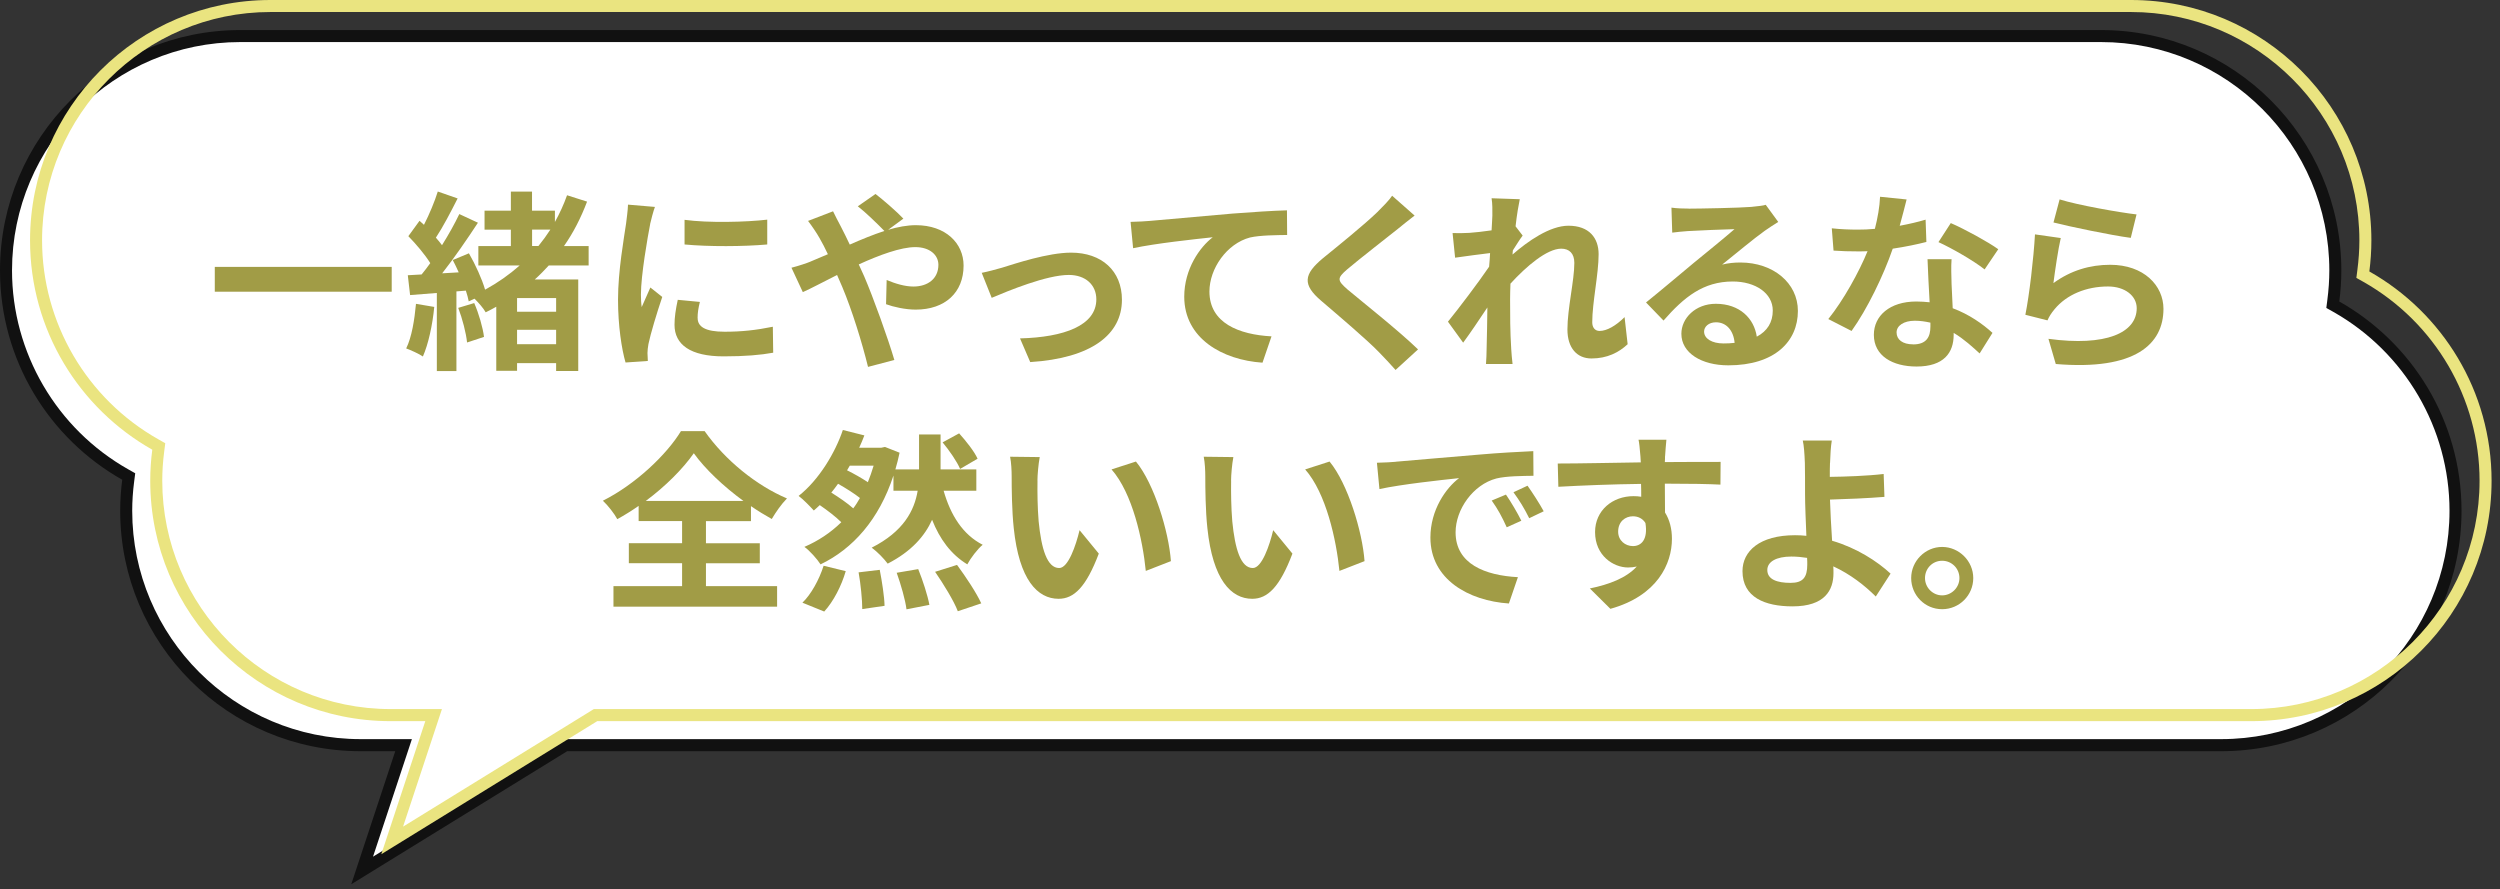
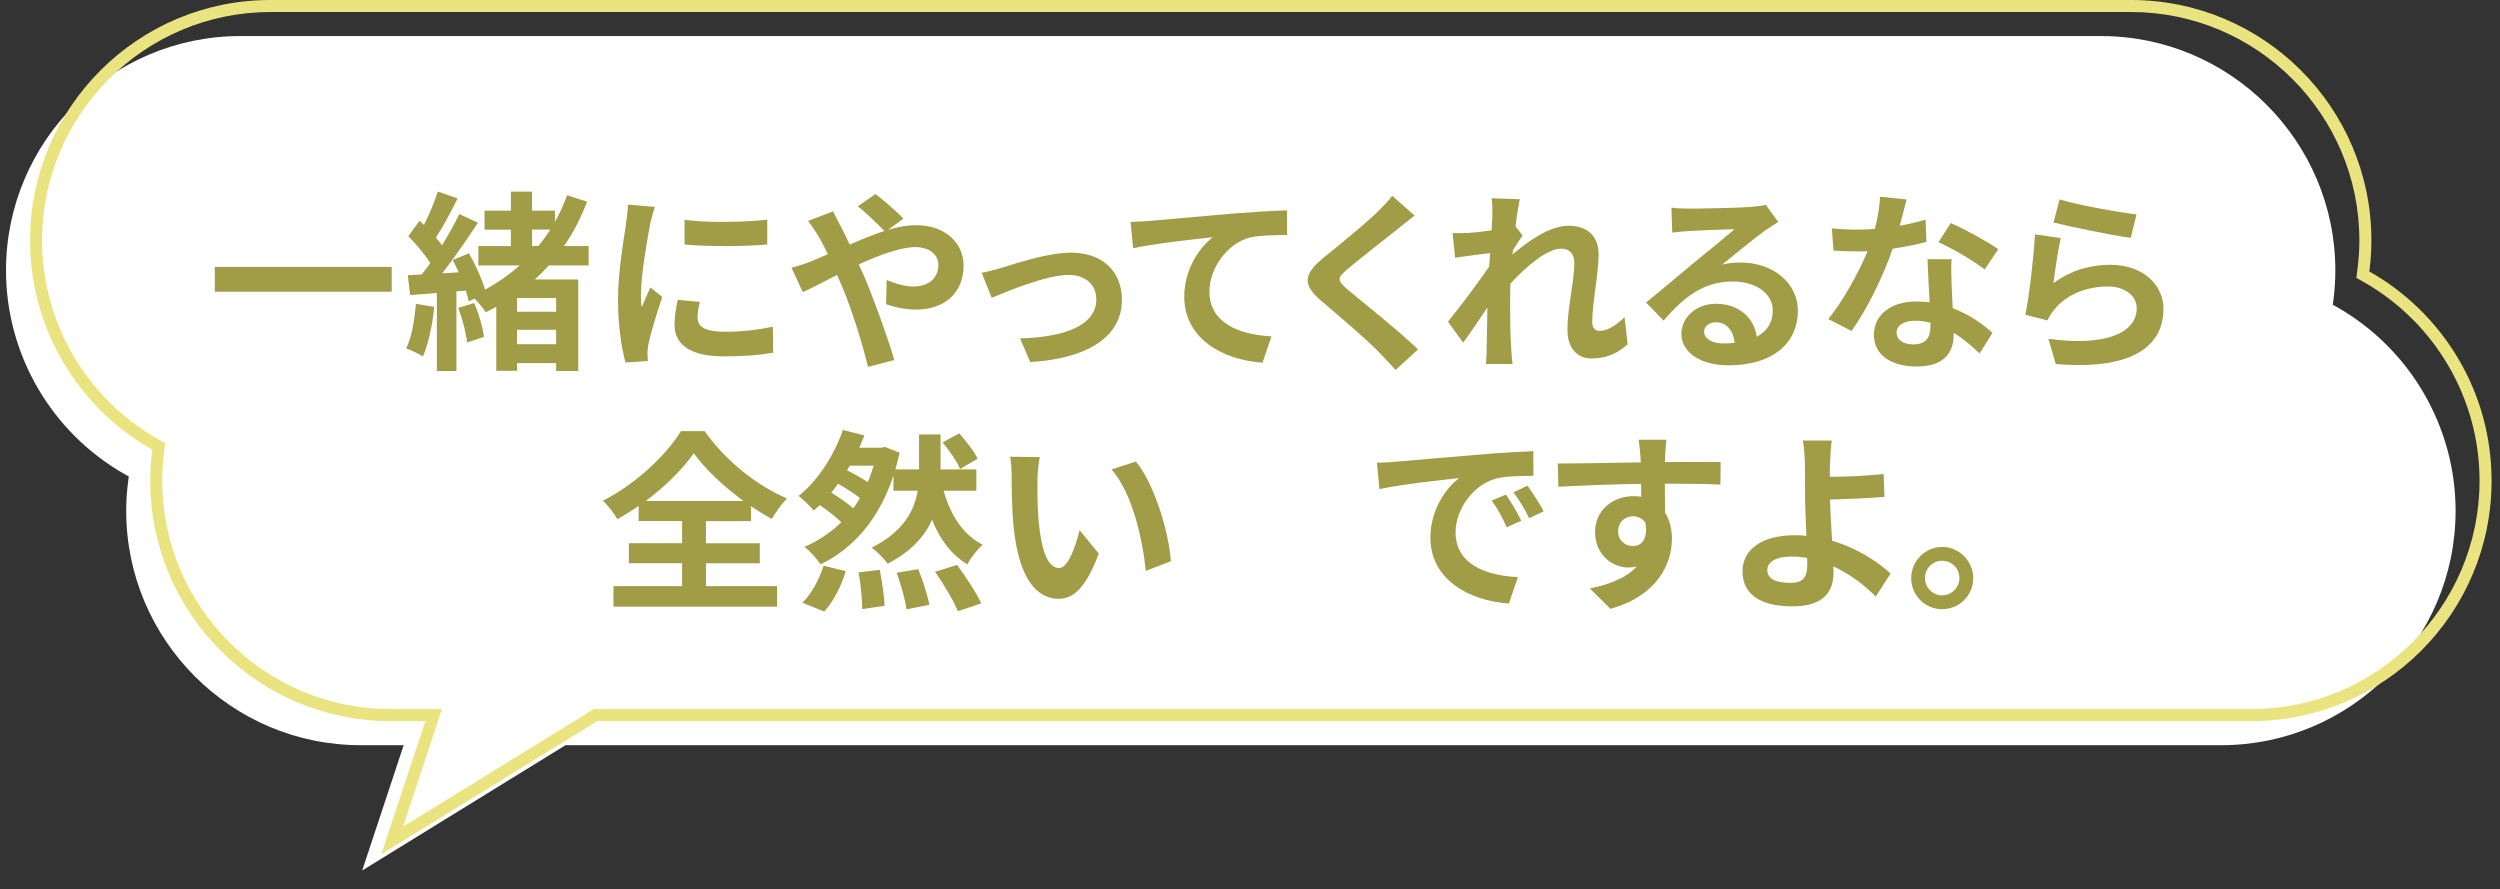
<svg xmlns="http://www.w3.org/2000/svg" id="text" viewBox="0 0 416 148">
  <rect x="0" y="0" width="416" height="148" fill="#333333" stroke="none" />
  <defs>
    <style>.cls-1{fill:#111;}.cls-1,.cls-2,.cls-3,.cls-4{stroke-width:0px;}.cls-2{fill:#a19c46;}.cls-3{fill:#fff;}.cls-4{fill:#eae480;}</style>
  </defs>
  <path class="cls-3" d="m67.16,124h-7.16c-21.5,0-39-17.5-39-39,0-1.62.11-3.32.34-5.04l.09-.67-.59-.33C8.6,72.04,1,59.03,1,45,1,23.5,18.5,6,40,6h309.6c21.5,0,39,17.5,39,39,0,1.62-.11,3.32-.33,5.04l-.09.67.59.33c12.23,6.92,19.84,19.93,19.84,33.96,0,21.5-17.5,39-39,39H94.1l-33.83,20.85,6.9-20.85Z" />
-   <path class="cls-1" d="m349.6,7c20.95,0,38,17.05,38,38,0,1.58-.11,3.23-.33,4.91l-.17,1.33,1.17.66c11.92,6.74,19.33,19.42,19.33,33.09,0,20.95-17.05,38-38,38H93.81l-.48.3-31.26,19.26,5.6-16.93.87-2.63h-8.54c-20.95,0-38-17.05-38-38,0-1.58.11-3.23.33-4.91l.17-1.33-1.17-.66C9.41,71.35,2,58.67,2,45,2,24.05,19.05,7,40,7h309.6m0-2H40C17.91,5,0,22.91,0,45c0,14.94,8.2,27.97,20.34,34.83-.22,1.69-.34,3.41-.34,5.17,0,22.09,17.91,40,40,40h5.77l-7.32,22.14,35.93-22.14h275.22c22.09,0,40-17.91,40-40,0-14.94-8.2-27.97-20.34-34.83.22-1.69.34-3.42.34-5.17,0-22.09-17.91-40-40-40h0Z" />
  <path class="cls-4" d="m354.6,2c20.95,0,38,17.05,38,38,0,1.58-.11,3.23-.33,4.91l-.17,1.33,1.17.66c11.92,6.74,19.33,19.42,19.33,33.09,0,20.95-17.05,38-38,38H98.81l-.48.3-31.26,19.26,5.6-16.93.87-2.63h-8.54c-20.95,0-38-17.05-38-38,0-1.58.11-3.23.33-4.91l.17-1.33-1.17-.66c-11.92-6.74-19.33-19.42-19.33-33.09C7,19.05,24.05,2,45,2h309.6m0-2H45C22.91,0,5,17.91,5,40c0,14.94,8.2,27.97,20.34,34.83-.22,1.69-.34,3.41-.34,5.17,0,22.09,17.91,40,40,40h5.77l-7.32,22.14,35.93-22.14h275.22c22.09,0,40-17.91,40-40,0-14.94-8.2-27.97-20.34-34.83.22-1.69.34-3.42.34-5.17,0-22.09-17.91-40-40-40h0Z" />
  <path class="cls-2" d="m65.18,44.41v4.13h-29.44v-4.13h29.44Z" />
  <path class="cls-2" d="m72.26,51.07c-.29,3.04-.99,6.21-1.89,8.25-.64-.45-2.02-1.06-2.78-1.34.93-1.89,1.38-4.74,1.63-7.42l3.04.51Zm19.07-6.91c-.74.8-1.5,1.6-2.34,2.34h7.23v15.23h-3.68v-1.31h-6.5v1.28h-3.46v-10.66c-.58.32-1.15.64-1.76.93-.35-.64-1.15-1.57-1.86-2.27l-.96.45c-.1-.51-.26-1.12-.48-1.79l-1.57.13v13.25h-3.26v-12.99l-4.45.35-.38-3.3,2.3-.13c.48-.58.96-1.22,1.44-1.89-.9-1.44-2.37-3.17-3.65-4.48l1.86-2.56c.22.22.48.45.74.67.9-1.76,1.79-3.9,2.3-5.54l3.3,1.15c-1.12,2.21-2.43,4.74-3.62,6.53.38.42.74.86,1.02,1.25,1.12-1.79,2.14-3.62,2.88-5.18l3.1,1.44c-1.76,2.69-3.94,5.86-5.95,8.42l2.75-.16c-.32-.7-.64-1.41-.99-2.05l2.69-1.12c1.09,1.89,2.18,4.29,2.69,6.05,2.11-1.15,4.03-2.5,5.76-4.03h-6.88v-3.23h5.41v-2.72h-4.38v-3.17h4.38v-3.17h3.52v3.17h3.81v1.89c.8-1.44,1.47-2.91,2.02-4.45l3.33,1.06c-1.02,2.69-2.27,5.15-3.84,7.39h4.1v3.23h-6.62Zm-12.42,6.27c.77,1.76,1.44,4.1,1.63,5.63l-2.82.93c-.16-1.57-.77-3.94-1.47-5.76l2.66-.8Zm13.63-.83h-6.5v2.27h6.5v-2.27Zm0,7.68v-2.4h-6.5v2.4h6.5Zm-4-16.35h1.06c.7-.86,1.38-1.79,1.98-2.72h-3.04v2.72Z" />
  <path class="cls-2" d="m108.19,37.28c-.42,2.14-1.54,8.54-1.54,11.74,0,.61.03,1.44.13,2.08.48-1.09.99-2.21,1.44-3.26l1.98,1.57c-.9,2.66-1.95,6.14-2.3,7.84-.1.48-.16,1.18-.16,1.5,0,.35.03.86.06,1.31l-3.71.26c-.64-2.21-1.25-6.11-1.25-10.46,0-4.8.99-10.21,1.34-12.67.1-.9.29-2.11.32-3.14l4.48.38c-.26.67-.67,2.27-.8,2.85Zm7.9,15.65c0,1.41,1.22,2.27,4.48,2.27,2.85,0,5.22-.26,8.03-.83l.06,4.32c-2.08.38-4.64.61-8.26.61-5.5,0-8.16-1.95-8.16-5.25,0-1.25.19-2.53.54-4.16l3.68.35c-.26,1.06-.38,1.82-.38,2.69Zm11.58-16.38v4.13c-3.94.35-9.73.38-13.76,0v-4.1c3.94.54,10.3.38,13.76-.03Z" />
  <path class="cls-2" d="m134.88,43.52c.93-.38,1.92-.8,2.88-1.22-.45-.96-.93-1.89-1.41-2.72-.45-.8-1.25-1.98-1.89-2.82l4.16-1.6c.29.58.93,1.89,1.28,2.5.48.93.99,1.95,1.5,3.04,1.95-.86,3.9-1.66,5.76-2.27-1.15-1.18-3.2-3.17-4.42-4.1l2.94-2.05c1.15.86,3.55,2.94,4.64,4.1l-2.53,1.86c1.6-.48,3.17-.77,4.61-.77,4.96,0,7.94,3.01,7.94,6.72,0,4.48-3.07,7.33-7.97,7.33-1.73,0-3.71-.45-4.93-.9l.1-4.03c1.44.61,3.04,1.09,4.45,1.09,2.4,0,4.16-1.31,4.16-3.62,0-1.63-1.44-2.94-3.84-2.94s-5.98,1.31-9.41,2.88c.32.67.61,1.34.9,1.98,1.5,3.49,3.97,10.33,5.02,13.92l-4.38,1.15c-.99-4.03-2.66-9.44-4.29-13.31-.29-.67-.58-1.34-.86-1.98-2.3,1.15-4.32,2.24-5.7,2.85l-1.89-4.06c1.25-.32,2.66-.8,3.17-1.02Z" />
  <path class="cls-2" d="m166.75,44.54c2.18-.67,7.62-2.5,11.49-2.5,5.06,0,8.45,3.01,8.45,7.84,0,5.79-5.09,9.73-15.26,10.37l-1.7-3.94c7.33-.19,12.7-2.14,12.7-6.5,0-2.4-1.79-4.06-4.58-4.06-3.71,0-10.11,2.66-12.83,3.81l-1.66-4.16c.96-.19,2.43-.58,3.39-.86Z" />
  <path class="cls-2" d="m191.3,36.76c2.66-.22,7.94-.7,13.79-1.22,3.3-.26,6.82-.48,9.06-.54l.03,4.1c-1.73.03-4.48.03-6.18.42-3.87,1.02-6.75,5.18-6.75,8.99,0,5.25,4.93,7.17,10.33,7.46l-1.5,4.38c-6.69-.45-13.02-4.06-13.02-10.98,0-4.61,2.59-8.25,4.74-9.89-3.01.32-9.54,1.02-13.25,1.82l-.42-4.38c1.28-.03,2.53-.1,3.17-.16Z" />
  <path class="cls-2" d="m232.61,38.08c-2.08,1.66-6.3,4.93-8.45,6.75-1.7,1.47-1.66,1.82.06,3.33,2.4,2.02,8.48,6.82,11.74,9.98l-3.74,3.42c-.9-.99-1.82-2.02-2.78-2.98-1.95-2.02-6.66-6.02-9.57-8.51-3.2-2.72-2.94-4.42.26-7.1,2.53-2.05,6.91-5.6,9.06-7.68.93-.93,1.95-1.95,2.46-2.72l3.74,3.3c-.99.77-2.05,1.6-2.78,2.21Z" />
  <path class="cls-2" d="m248.22,32.99l4.67.16c-.19.9-.48,2.53-.7,4.51l1.18,1.54c-.45.58-1.09,1.63-1.63,2.46-.03.22-.03.45-.06.7,2.53-2.21,6.21-4.8,9.31-4.8,3.46,0,5.02,2.05,5.02,4.74,0,3.33-1.06,8.03-1.06,11.33,0,.83.42,1.44,1.22,1.44,1.18,0,2.69-.83,4.16-2.3l.51,4.51c-1.47,1.38-3.42,2.37-6.02,2.37-2.4,0-4-1.73-4-4.83,0-3.46,1.15-8.16,1.15-11.07,0-1.57-.83-2.37-2.18-2.37-2.37,0-5.82,2.94-8.45,5.82-.03.9-.06,1.76-.06,2.59,0,2.62,0,5.31.19,8.32.03.58.13,1.73.22,2.46h-4.42c.06-.74.1-1.86.1-2.37.06-2.5.1-4.35.13-7.04-1.34,2.02-2.91,4.35-4.03,5.86l-2.53-3.49c1.82-2.24,5.02-6.46,6.85-9.15.06-.74.13-1.5.16-2.27-1.57.19-4.03.51-5.82.77l-.42-4.1c.93.03,1.66.03,2.78-.03.93-.06,2.34-.22,3.71-.42.06-1.22.13-2.11.13-2.46,0-.93.03-1.89-.13-2.88Z" />
  <path class="cls-2" d="m281.02,34.72c1.7,0,8.54-.13,10.37-.29,1.31-.13,2.05-.22,2.43-.35l2.08,2.85c-.74.48-1.5.93-2.24,1.47-1.73,1.22-5.09,4.03-7.1,5.63,1.06-.26,2.02-.35,3.04-.35,5.44,0,9.57,3.39,9.57,8.06,0,5.06-3.84,9.05-11.58,9.05-4.45,0-7.81-2.05-7.81-5.25,0-2.59,2.34-4.99,5.73-4.99,3.97,0,6.37,2.43,6.82,5.47,1.76-.93,2.66-2.4,2.66-4.35,0-2.88-2.88-4.83-6.66-4.83-4.9,0-8.1,2.59-11.52,6.5l-2.91-3.01c2.27-1.82,6.14-5.09,8.03-6.66,1.79-1.47,5.12-4.16,6.69-5.54-1.63.03-6.05.22-7.74.32-.86.06-1.89.16-2.62.26l-.13-4.16c.9.13,2.02.16,2.91.16Zm5.76,22.43c.67,0,1.28-.03,1.86-.1-.19-2.08-1.38-3.42-3.1-3.42-1.22,0-1.98.74-1.98,1.54,0,1.18,1.31,1.98,3.23,1.98Z" />
  <path class="cls-2" d="m316.1,37.57c1.57-.29,3.07-.64,4.32-1.02l.13,3.71c-1.47.38-3.46.8-5.6,1.12-1.54,4.48-4.26,10.08-6.85,13.69l-3.87-1.98c2.53-3.14,5.12-7.84,6.53-11.29-.58.03-1.12.03-1.66.03-1.31,0-2.62-.03-4-.13l-.29-3.71c1.38.16,3.07.22,4.26.22.96,0,1.92-.03,2.91-.13.45-1.76.8-3.68.86-5.34l4.42.45c-.26,1.02-.67,2.66-1.15,4.38Zm8.64,9.66c.03.93.13,2.46.19,4.06,2.75,1.02,4.99,2.62,6.62,4.1l-2.14,3.42c-1.12-1.02-2.56-2.37-4.32-3.42v.32c0,2.98-1.63,5.28-6.18,5.28-3.97,0-7.1-1.76-7.1-5.28,0-3.14,2.62-5.54,7.07-5.54.77,0,1.47.06,2.21.13-.13-2.37-.29-5.22-.35-7.17h4c-.1,1.34-.03,2.69,0,4.1Zm-6.4,10.08c2.21,0,2.88-1.22,2.88-2.98v-.64c-.83-.19-1.7-.32-2.59-.32-1.86,0-3.04.83-3.04,1.95,0,1.18.99,1.98,2.75,1.98Zm4.22-17.02l2.05-3.17c2.3.99,6.27,3.17,7.9,4.35l-2.27,3.36c-1.86-1.47-5.5-3.55-7.68-4.54Z" />
  <path class="cls-2" d="m341.7,47.1c2.91-2.11,6.08-3.04,9.44-3.04,5.6,0,8.86,3.46,8.86,7.33,0,5.82-4.61,10.3-17.92,9.18l-1.22-4.19c9.6,1.31,14.69-1.02,14.69-5.09,0-2.08-1.98-3.62-4.77-3.62-3.62,0-6.88,1.34-8.9,3.78-.58.7-.9,1.22-1.18,1.86l-3.68-.93c.64-3.14,1.38-9.41,1.6-13.38l4.29.61c-.42,1.76-.99,5.66-1.22,7.49Zm13.82-11.42l-.96,3.9c-3.23-.42-10.37-1.92-12.86-2.56l1.02-3.84c3.04.96,10.02,2.18,12.8,2.5Z" />
  <path class="cls-2" d="m117.47,97.53h11.84v3.42h-27.23v-3.42h11.42v-3.81h-8.86v-3.33h8.86v-3.68h-7.23v-2.53c-1.15.8-2.34,1.54-3.55,2.21-.48-.9-1.54-2.27-2.4-3.07,5.47-2.75,10.62-7.68,12.99-11.58h3.94c3.42,4.86,8.64,9.06,13.7,11.2-.99,1.02-1.82,2.24-2.53,3.42-1.15-.64-2.3-1.34-3.46-2.14v2.5h-7.49v3.68h8.96v3.33h-8.96v3.81Zm6.24-14.17c-3.33-2.43-6.4-5.34-8.26-7.94-1.82,2.59-4.67,5.47-8,7.94h16.25Z" />
  <path class="cls-2" d="m157.02,81.66c1.15,4.03,3.17,7.29,6.5,8.99-.86.7-2.02,2.24-2.56,3.26-2.72-1.66-4.58-4.19-5.86-7.42-1.22,2.72-3.46,5.28-7.39,7.3-.61-.83-1.73-1.98-2.66-2.66,5.31-2.69,7.1-6.18,7.65-9.47h-4.03v-2.53c-2.4,7.33-6.75,12.19-12.13,14.78-.54-.86-1.86-2.34-2.69-2.91,2.3-.99,4.38-2.37,6.14-4.1-.9-.9-2.27-1.95-3.58-2.85-.32.32-.67.61-.99.9-.64-.7-1.76-1.86-2.53-2.43,3.39-2.66,6.11-7.23,7.36-10.97l3.58.9c-.26.67-.54,1.38-.86,2.05h3.68l.61-.13,2.43.96c-.19.96-.45,1.89-.7,2.78h3.94v-5.82h3.58v5.82h5.95v3.55h-5.44Zm-23.49,18.62c1.41-1.34,2.78-3.81,3.52-6.14l3.68.9c-.7,2.43-2.05,5.06-3.58,6.72l-3.62-1.47Zm9.57-17.41c-.93-.74-2.34-1.63-3.65-2.37-.35.51-.74.99-1.12,1.47,1.28.8,2.69,1.76,3.65,2.62.42-.54.77-1.12,1.12-1.73Zm-1.7-5.38l-.45.77c1.18.58,2.46,1.31,3.46,1.98.35-.86.67-1.79.96-2.75h-3.97Zm4.99,17.34c.38,1.95.77,4.48.8,5.98l-3.71.54c0-1.54-.26-4.16-.61-6.11l3.52-.42Zm6.4-.13c.77,1.89,1.57,4.38,1.86,5.95l-3.81.74c-.19-1.54-.93-4.13-1.63-6.08l3.58-.61Zm6.46-.7c1.44,1.95,3.23,4.64,4.03,6.4l-3.9,1.31c-.64-1.7-2.37-4.51-3.78-6.56l3.65-1.15Zm.51-15.97c-.51-1.22-1.79-3.07-2.91-4.42l2.75-1.5c1.15,1.28,2.53,3.01,3.07,4.22l-2.91,1.7Z" />
  <path class="cls-2" d="m172.64,79.96c-.03,2.08,0,4.48.19,6.78.45,4.61,1.41,7.78,3.42,7.78,1.5,0,2.78-3.74,3.39-6.3l3.2,3.9c-2.11,5.57-4.13,7.52-6.69,7.52-3.52,0-6.56-3.17-7.46-11.74-.32-2.94-.35-6.69-.35-8.64,0-.9-.06-2.27-.26-3.26l4.93.06c-.22,1.15-.38,3.01-.38,3.9Zm22.21,13.41l-4.19,1.63c-.51-5.15-2.21-12.93-5.7-16.89l4.06-1.31c3.04,3.68,5.47,11.68,5.82,16.58Z" />
-   <path class="cls-2" d="m204.86,79.96c-.03,2.08,0,4.48.19,6.78.45,4.61,1.41,7.78,3.42,7.78,1.5,0,2.78-3.74,3.39-6.3l3.2,3.9c-2.11,5.57-4.13,7.52-6.69,7.52-3.52,0-6.56-3.17-7.46-11.74-.32-2.94-.35-6.69-.35-8.64,0-.9-.06-2.27-.26-3.26l4.93.06c-.22,1.15-.38,3.01-.38,3.9Zm22.21,13.41l-4.19,1.63c-.51-5.15-2.21-12.93-5.7-16.89l4.06-1.31c3.04,3.68,5.47,11.68,5.82,16.58Z" />
  <path class="cls-2" d="m232.26,76.83c2.69-.22,7.97-.7,13.82-1.18,3.3-.29,6.78-.48,9.06-.58l.03,4.1c-1.73.03-4.48.03-6.18.45-3.87,1.02-6.78,5.15-6.78,8.96,0,5.28,4.93,7.17,10.37,7.46l-1.5,4.38c-6.72-.45-13.06-4.03-13.06-10.97,0-4.61,2.59-8.26,4.77-9.89-3.01.32-9.54,1.02-13.25,1.82l-.42-4.38c1.28-.03,2.53-.1,3.14-.16Zm20.89,9.82l-2.43,1.09c-.8-1.76-1.47-3.01-2.5-4.45l2.37-.99c.8,1.15,1.95,3.1,2.56,4.35Zm3.71-1.57l-2.4,1.15c-.86-1.73-1.6-2.91-2.62-4.32l2.34-1.09c.8,1.12,2.02,3.01,2.69,4.25Z" />
  <path class="cls-2" d="m277.06,75.9c0,.26,0,.61-.03.99,3.23,0,7.62-.06,9.28-.03l-.03,3.78c-1.92-.1-4.9-.16-9.25-.16,0,1.63.03,3.39.03,4.8.77,1.22,1.15,2.72,1.15,4.38,0,4.16-2.43,9.47-10.24,11.65l-3.42-3.39c3.23-.67,6.05-1.73,7.81-3.65-.45.1-.93.16-1.44.16-2.46,0-5.5-1.98-5.5-5.89,0-3.62,2.91-5.98,6.4-5.98.45,0,.86.03,1.28.1,0-.7,0-1.44-.03-2.14-4.83.06-9.82.26-13.76.48l-.1-3.87c3.65,0,9.47-.13,13.82-.19-.03-.42-.03-.74-.06-.99-.1-1.31-.22-2.4-.32-2.78h4.64c-.06.51-.19,2.24-.22,2.75Zm-5.34,14.97c1.34,0,2.53-1.02,2.08-3.84-.45-.74-1.22-1.12-2.08-1.12-1.25,0-2.46.86-2.46,2.56,0,1.47,1.18,2.4,2.46,2.4Z" />
  <path class="cls-2" d="m304.51,77.02c-.03.74-.03,1.5-.03,2.33,2.56-.03,6.3-.16,8.96-.48l.13,3.81c-2.69.22-6.46.38-9.06.45.06,1.92.19,4.48.35,6.85,4.06,1.18,7.52,3.42,9.73,5.47l-2.46,3.81c-1.82-1.82-4.22-3.71-7.07-5.02.03.42.03.8.03,1.12,0,2.85-1.44,5.54-6.82,5.54-4.58,0-8.32-1.5-8.32-5.86,0-3.33,2.85-5.98,8.74-5.98.64,0,1.28.03,1.89.1-.1-2.5-.22-5.22-.22-6.91,0-1.95,0-3.84-.03-5.21-.06-1.57-.16-2.94-.35-3.74h4.83c-.16.93-.26,2.5-.29,3.74Zm-6.56,19.97c2.05,0,2.78-.9,2.78-3.04,0-.29,0-.67-.03-1.12-.83-.13-1.73-.22-2.62-.22-2.5,0-4,.86-4,2.24,0,1.57,1.63,2.14,3.87,2.14Z" />
  <path class="cls-2" d="m328.35,96.19c0,2.85-2.3,5.18-5.18,5.18s-5.15-2.34-5.15-5.18,2.34-5.18,5.15-5.18,5.18,2.34,5.18,5.18Zm-2.3,0c0-1.6-1.28-2.88-2.88-2.88s-2.85,1.28-2.85,2.88,1.31,2.88,2.85,2.88,2.88-1.28,2.88-2.88Z" />
</svg>